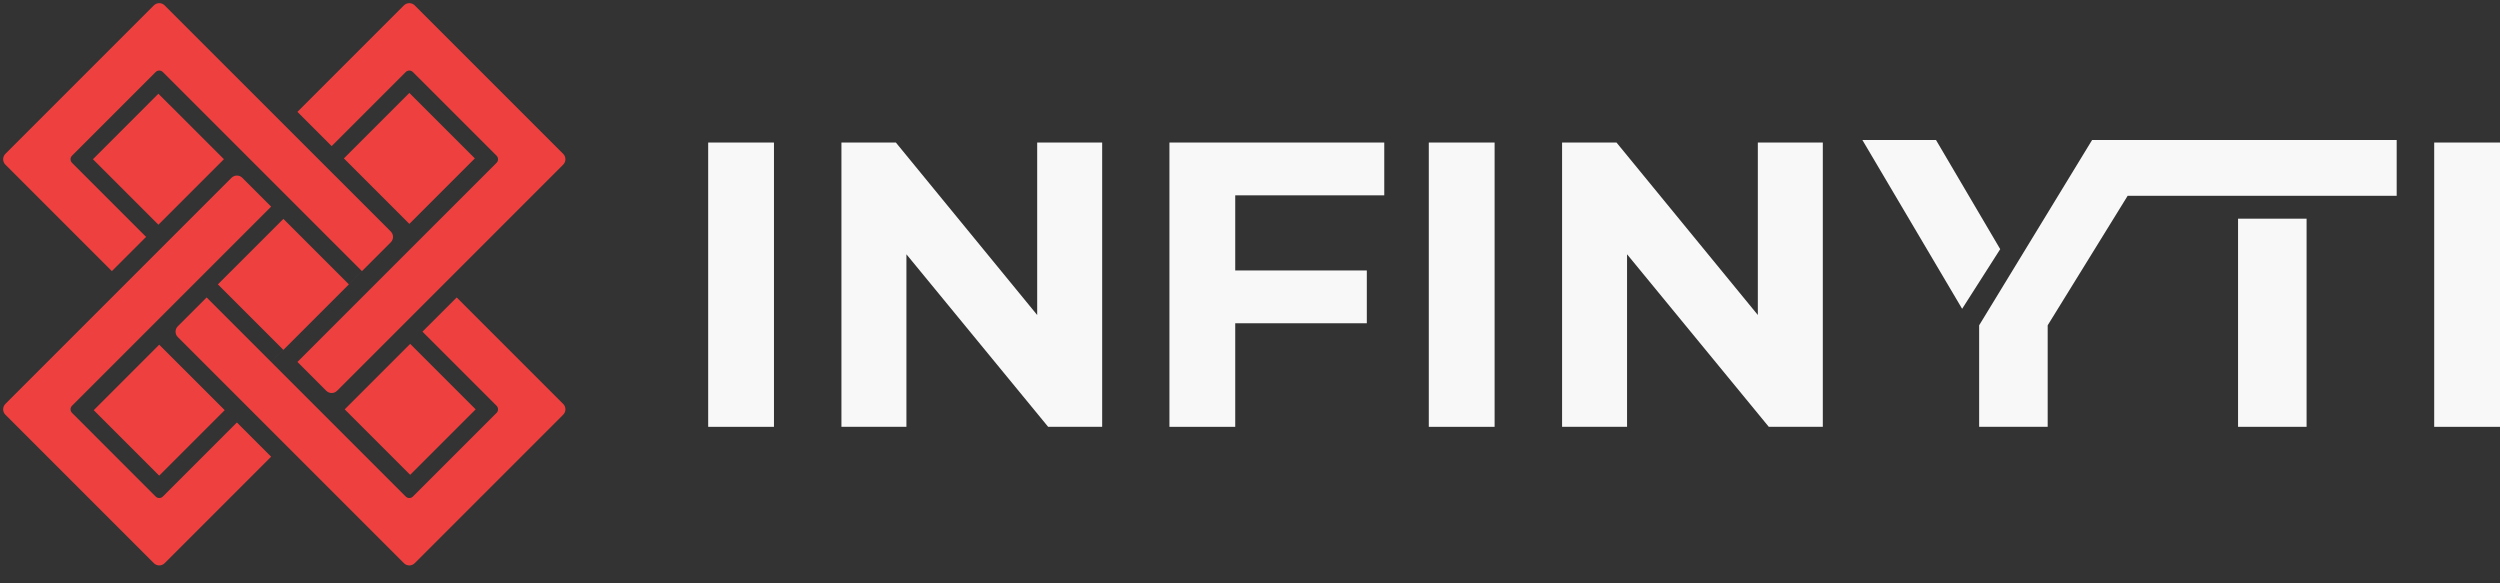
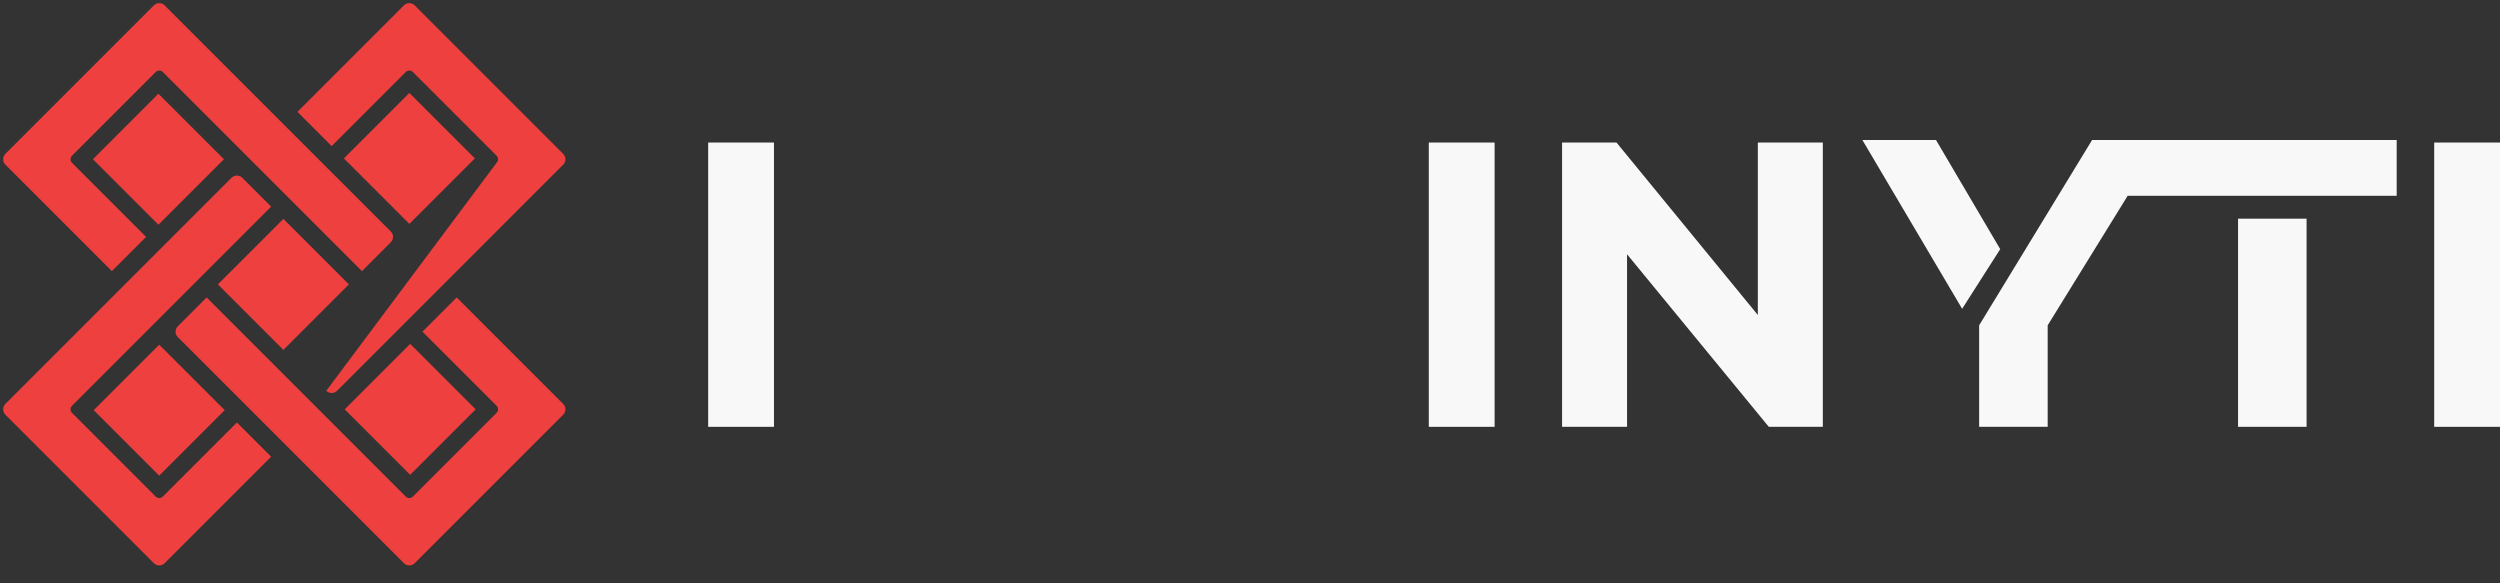
<svg xmlns="http://www.w3.org/2000/svg" width="150" height="35" viewBox="0 0 150 35" fill="none">
  <rect x="0" y="0" width="150" height="35" fill="#333333" stroke="none" />
  <path d="M20.932 17.062L17.003 20.991L13.074 17.062L17.003 13.134L20.932 17.062Z" fill="#EF4040" />
  <path d="M28.49 9.504L24.561 13.433L20.633 9.504L24.561 5.576L28.49 9.504Z" fill="#EF4040" />
-   <path fill-rule="evenodd" clip-rule="evenodd" d="M24.236 0.323C24.414 0.145 24.704 0.145 24.882 0.323L33.791 9.232C33.97 9.411 33.97 9.7 33.791 9.878L20.223 23.447C20.045 23.625 19.755 23.625 19.577 23.447L17.847 21.716L29.793 9.771C29.912 9.652 29.912 9.459 29.793 9.34L24.774 4.322C24.655 4.203 24.463 4.203 24.344 4.322L19.9 8.766L17.847 6.712L10.663 13.896C10.665 13.895 10.666 13.893 10.668 13.891L24.236 0.323Z" fill="#EF4040" />
+   <path fill-rule="evenodd" clip-rule="evenodd" d="M24.236 0.323C24.414 0.145 24.704 0.145 24.882 0.323L33.791 9.232C33.97 9.411 33.97 9.7 33.791 9.878L20.223 23.447C20.045 23.625 19.755 23.625 19.577 23.447L29.793 9.771C29.912 9.652 29.912 9.459 29.793 9.34L24.774 4.322C24.655 4.203 24.463 4.203 24.344 4.322L19.9 8.766L17.847 6.712L10.663 13.896C10.665 13.895 10.666 13.893 10.668 13.891L24.236 0.323Z" fill="#EF4040" />
  <path d="M9.504 5.624L13.433 9.553L9.504 13.482L5.576 9.553L9.504 5.624Z" fill="#EF4040" />
  <path fill-rule="evenodd" clip-rule="evenodd" d="M0.323 9.878C0.145 9.7 0.145 9.411 0.323 9.232L9.232 0.323C9.411 0.145 9.7 0.145 9.878 0.323L23.447 13.891C23.625 14.07 23.625 14.359 23.447 14.537L14.537 23.447C14.537 23.447 14.536 23.448 14.535 23.448L16.267 21.716L8.765 14.214L6.712 16.267L0.323 9.878ZM4.322 9.771C4.203 9.652 4.203 9.459 4.322 9.34L9.34 4.322C9.459 4.203 9.652 4.203 9.771 4.322L21.716 16.267L16.267 21.716L4.322 9.771Z" fill="#EF4040" />
  <path d="M5.624 24.61L9.553 20.682L13.482 24.61L9.553 28.539L5.624 24.61Z" fill="#EF4040" />
  <path fill-rule="evenodd" clip-rule="evenodd" d="M9.878 33.791C9.7 33.97 9.411 33.97 9.232 33.791L0.323 24.882C0.145 24.704 0.145 24.414 0.323 24.236L13.891 10.668C14.07 10.489 14.359 10.489 14.537 10.668L23.447 19.577C23.448 19.578 23.449 19.58 23.451 19.581L21.716 17.847L14.214 25.349L16.267 27.402L9.878 33.791ZM9.771 29.793C9.652 29.911 9.459 29.911 9.34 29.793L4.322 24.774C4.203 24.655 4.203 24.463 4.322 24.344L16.267 12.398L21.716 17.847L9.771 29.793Z" fill="#EF4040" />
  <path d="M24.61 28.49L20.682 24.561L24.61 20.633L28.539 24.561L24.61 28.49Z" fill="#EF4040" />
  <path fill-rule="evenodd" clip-rule="evenodd" d="M33.791 24.236C33.97 24.414 33.97 24.704 33.791 24.882L24.882 33.791C24.704 33.97 24.414 33.97 24.236 33.791L10.668 20.223C10.489 20.045 10.489 19.755 10.668 19.577L17.847 12.398L17.847 12.398L12.398 17.847L24.344 29.793C24.463 29.912 24.655 29.912 24.774 29.793L29.793 24.774C29.912 24.655 29.912 24.463 29.793 24.344L25.349 19.9L27.402 17.847L20.216 10.661C20.219 10.663 20.221 10.666 20.223 10.668L33.791 24.236Z" fill="#EF4040" />
  <path d="M118.749 19.518L125.526 8.4H143.801V11.75H127.658L122.861 19.518V25.609H118.749V19.518Z" fill="#F8F8F8" />
  <path d="M111.743 8.4H116.16L120.013 14.949L117.728 18.528L111.743 8.4Z" fill="#F8F8F8" />
  <path d="M134.283 13.121H138.395V25.609H134.283V13.121Z" fill="#F8F8F8" />
  <path d="M93.725 25.61V8.552H96.99L107.054 20.833H105.47V8.552H109.369V25.61H106.128L96.04 13.328H97.623V25.61H93.725Z" fill="#F8F8F8" />
  <path d="M85.728 25.61V8.552H89.676V25.61H85.728Z" fill="#F8F8F8" />
-   <path d="M73.821 16.228H82.009V19.396H73.821V16.228ZM74.114 25.61H70.166V8.552H83.056V11.72H74.114V25.61Z" fill="#F8F8F8" />
-   <path d="M50.486 25.61V8.552H53.752L63.815 20.833H62.231V8.552H66.13V25.61H62.889L52.801 13.328H54.385V25.61H50.486Z" fill="#F8F8F8" />
  <path d="M42.491 25.61V8.552H46.438V25.61H42.491Z" fill="#F8F8F8" />
  <path d="M146.052 25.61V8.552H150V25.61H146.052Z" fill="#F8F8F8" />
</svg>